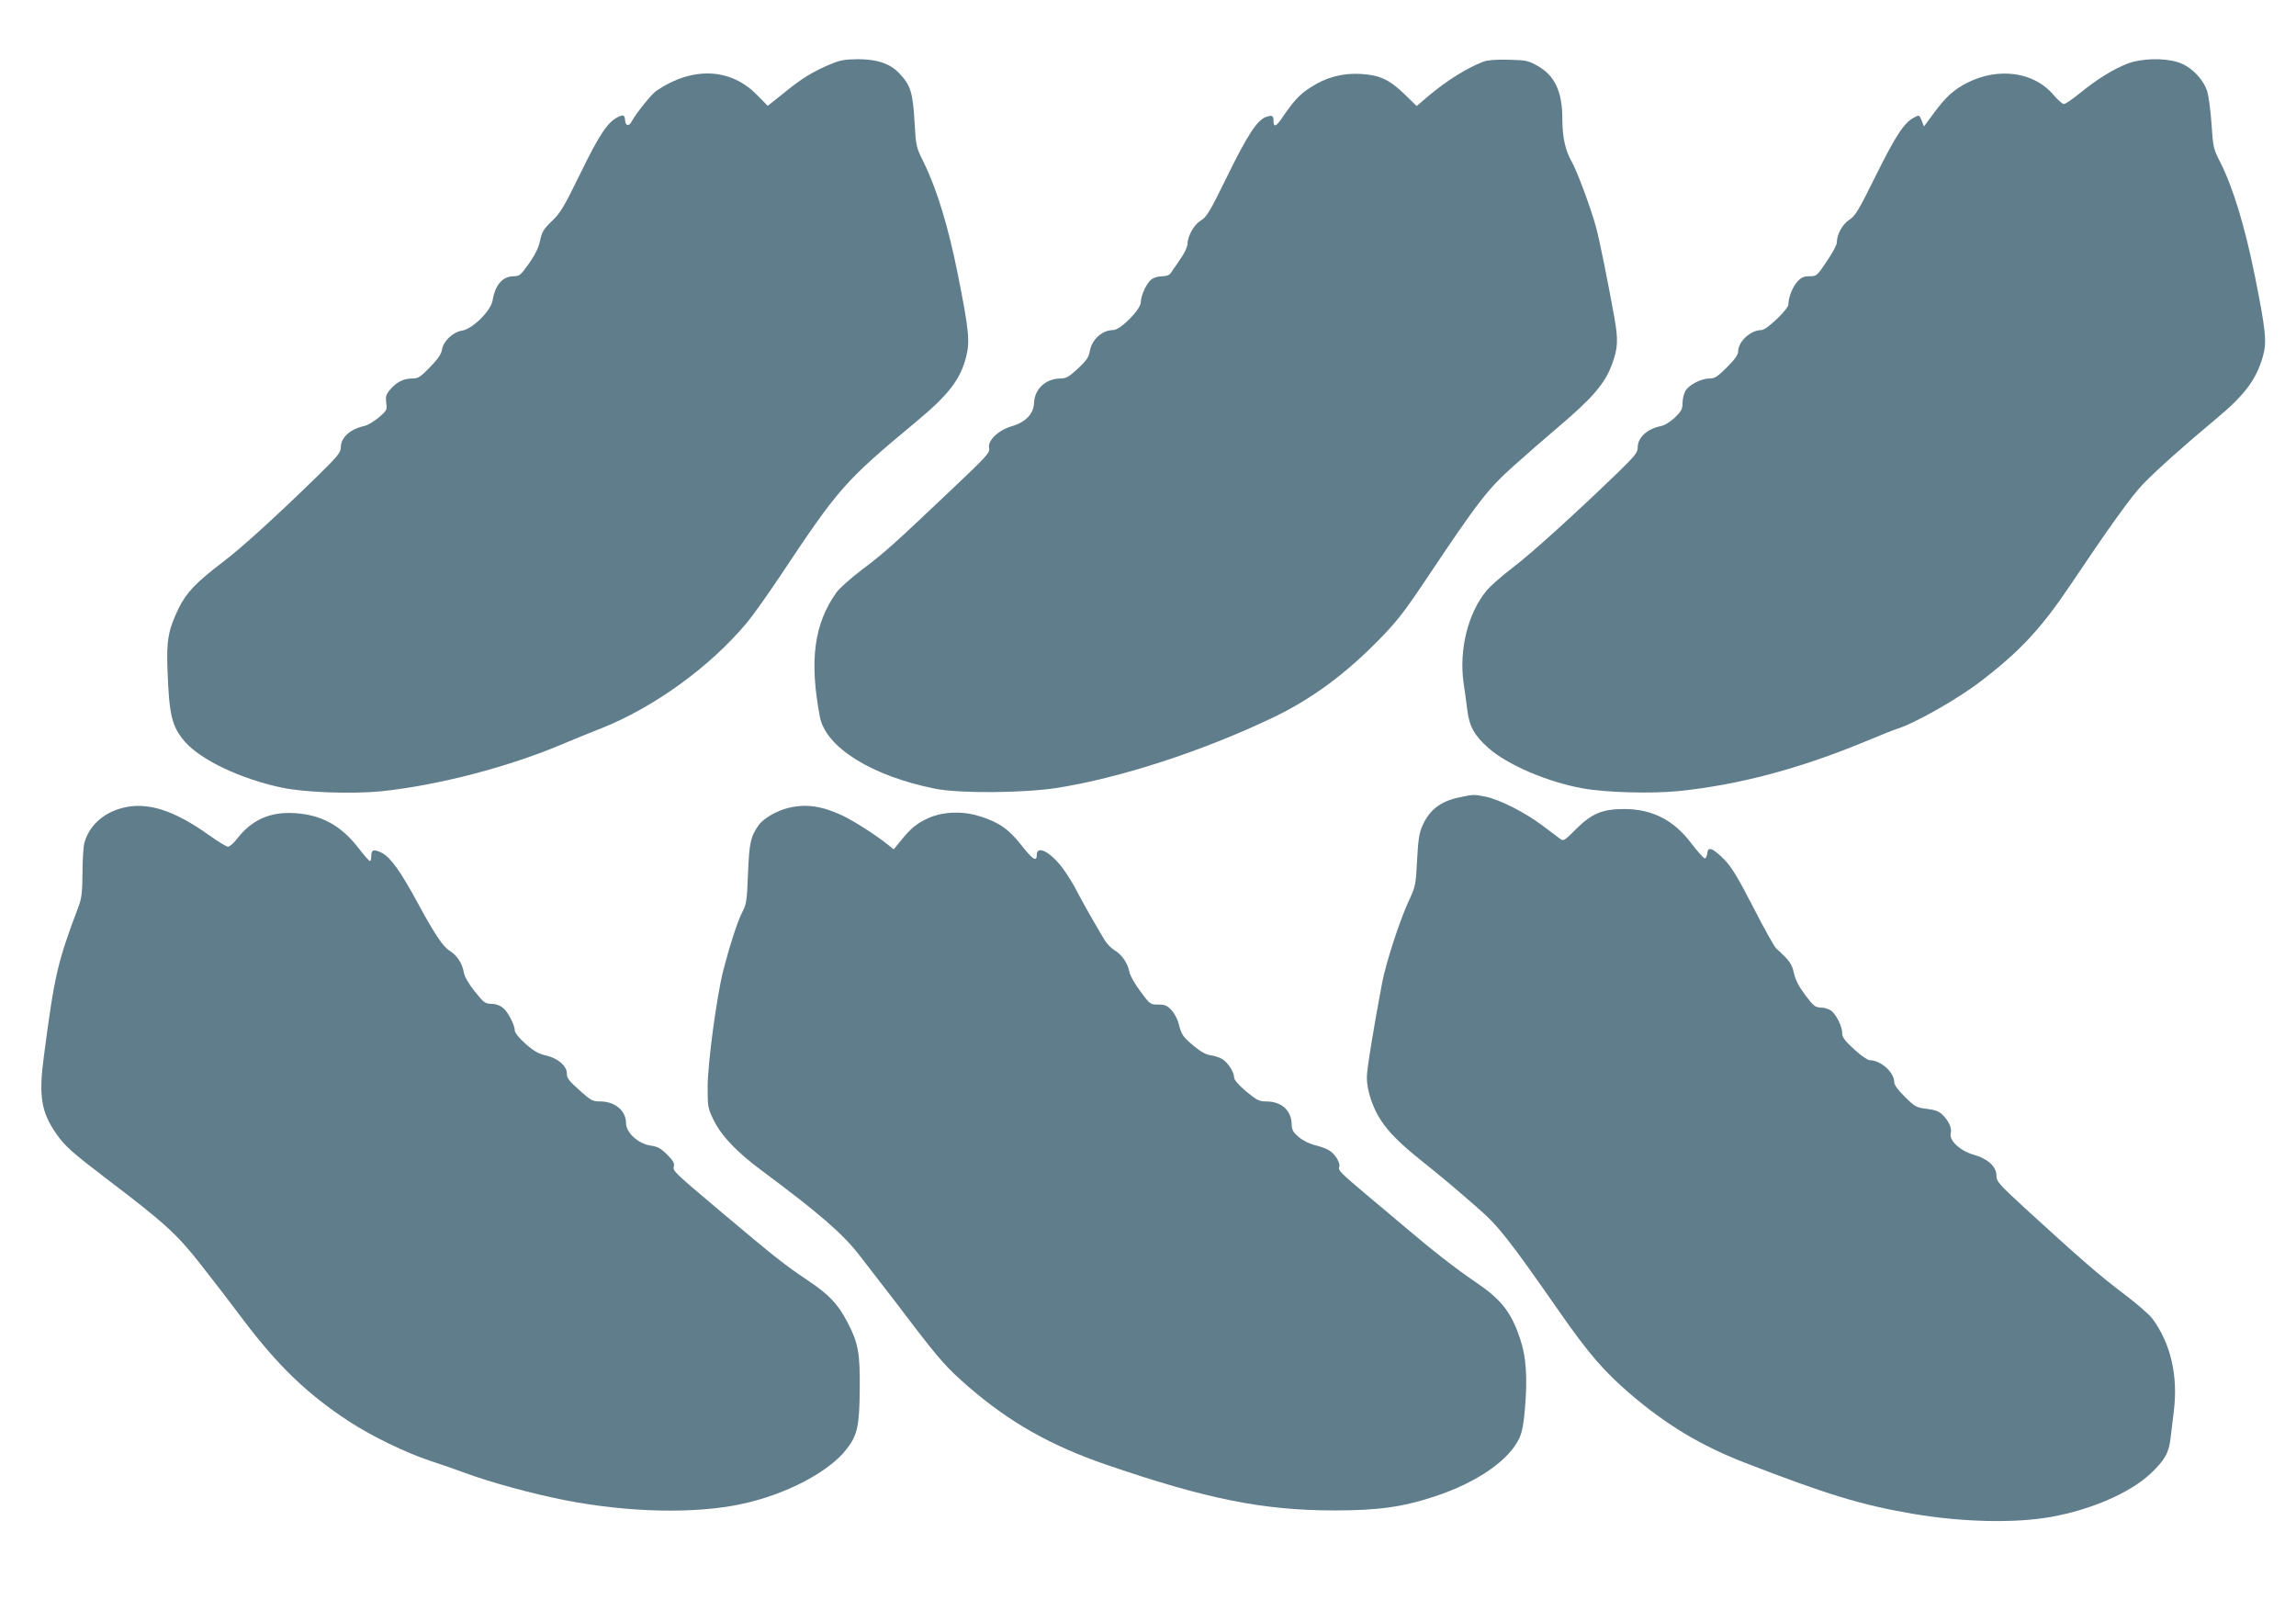
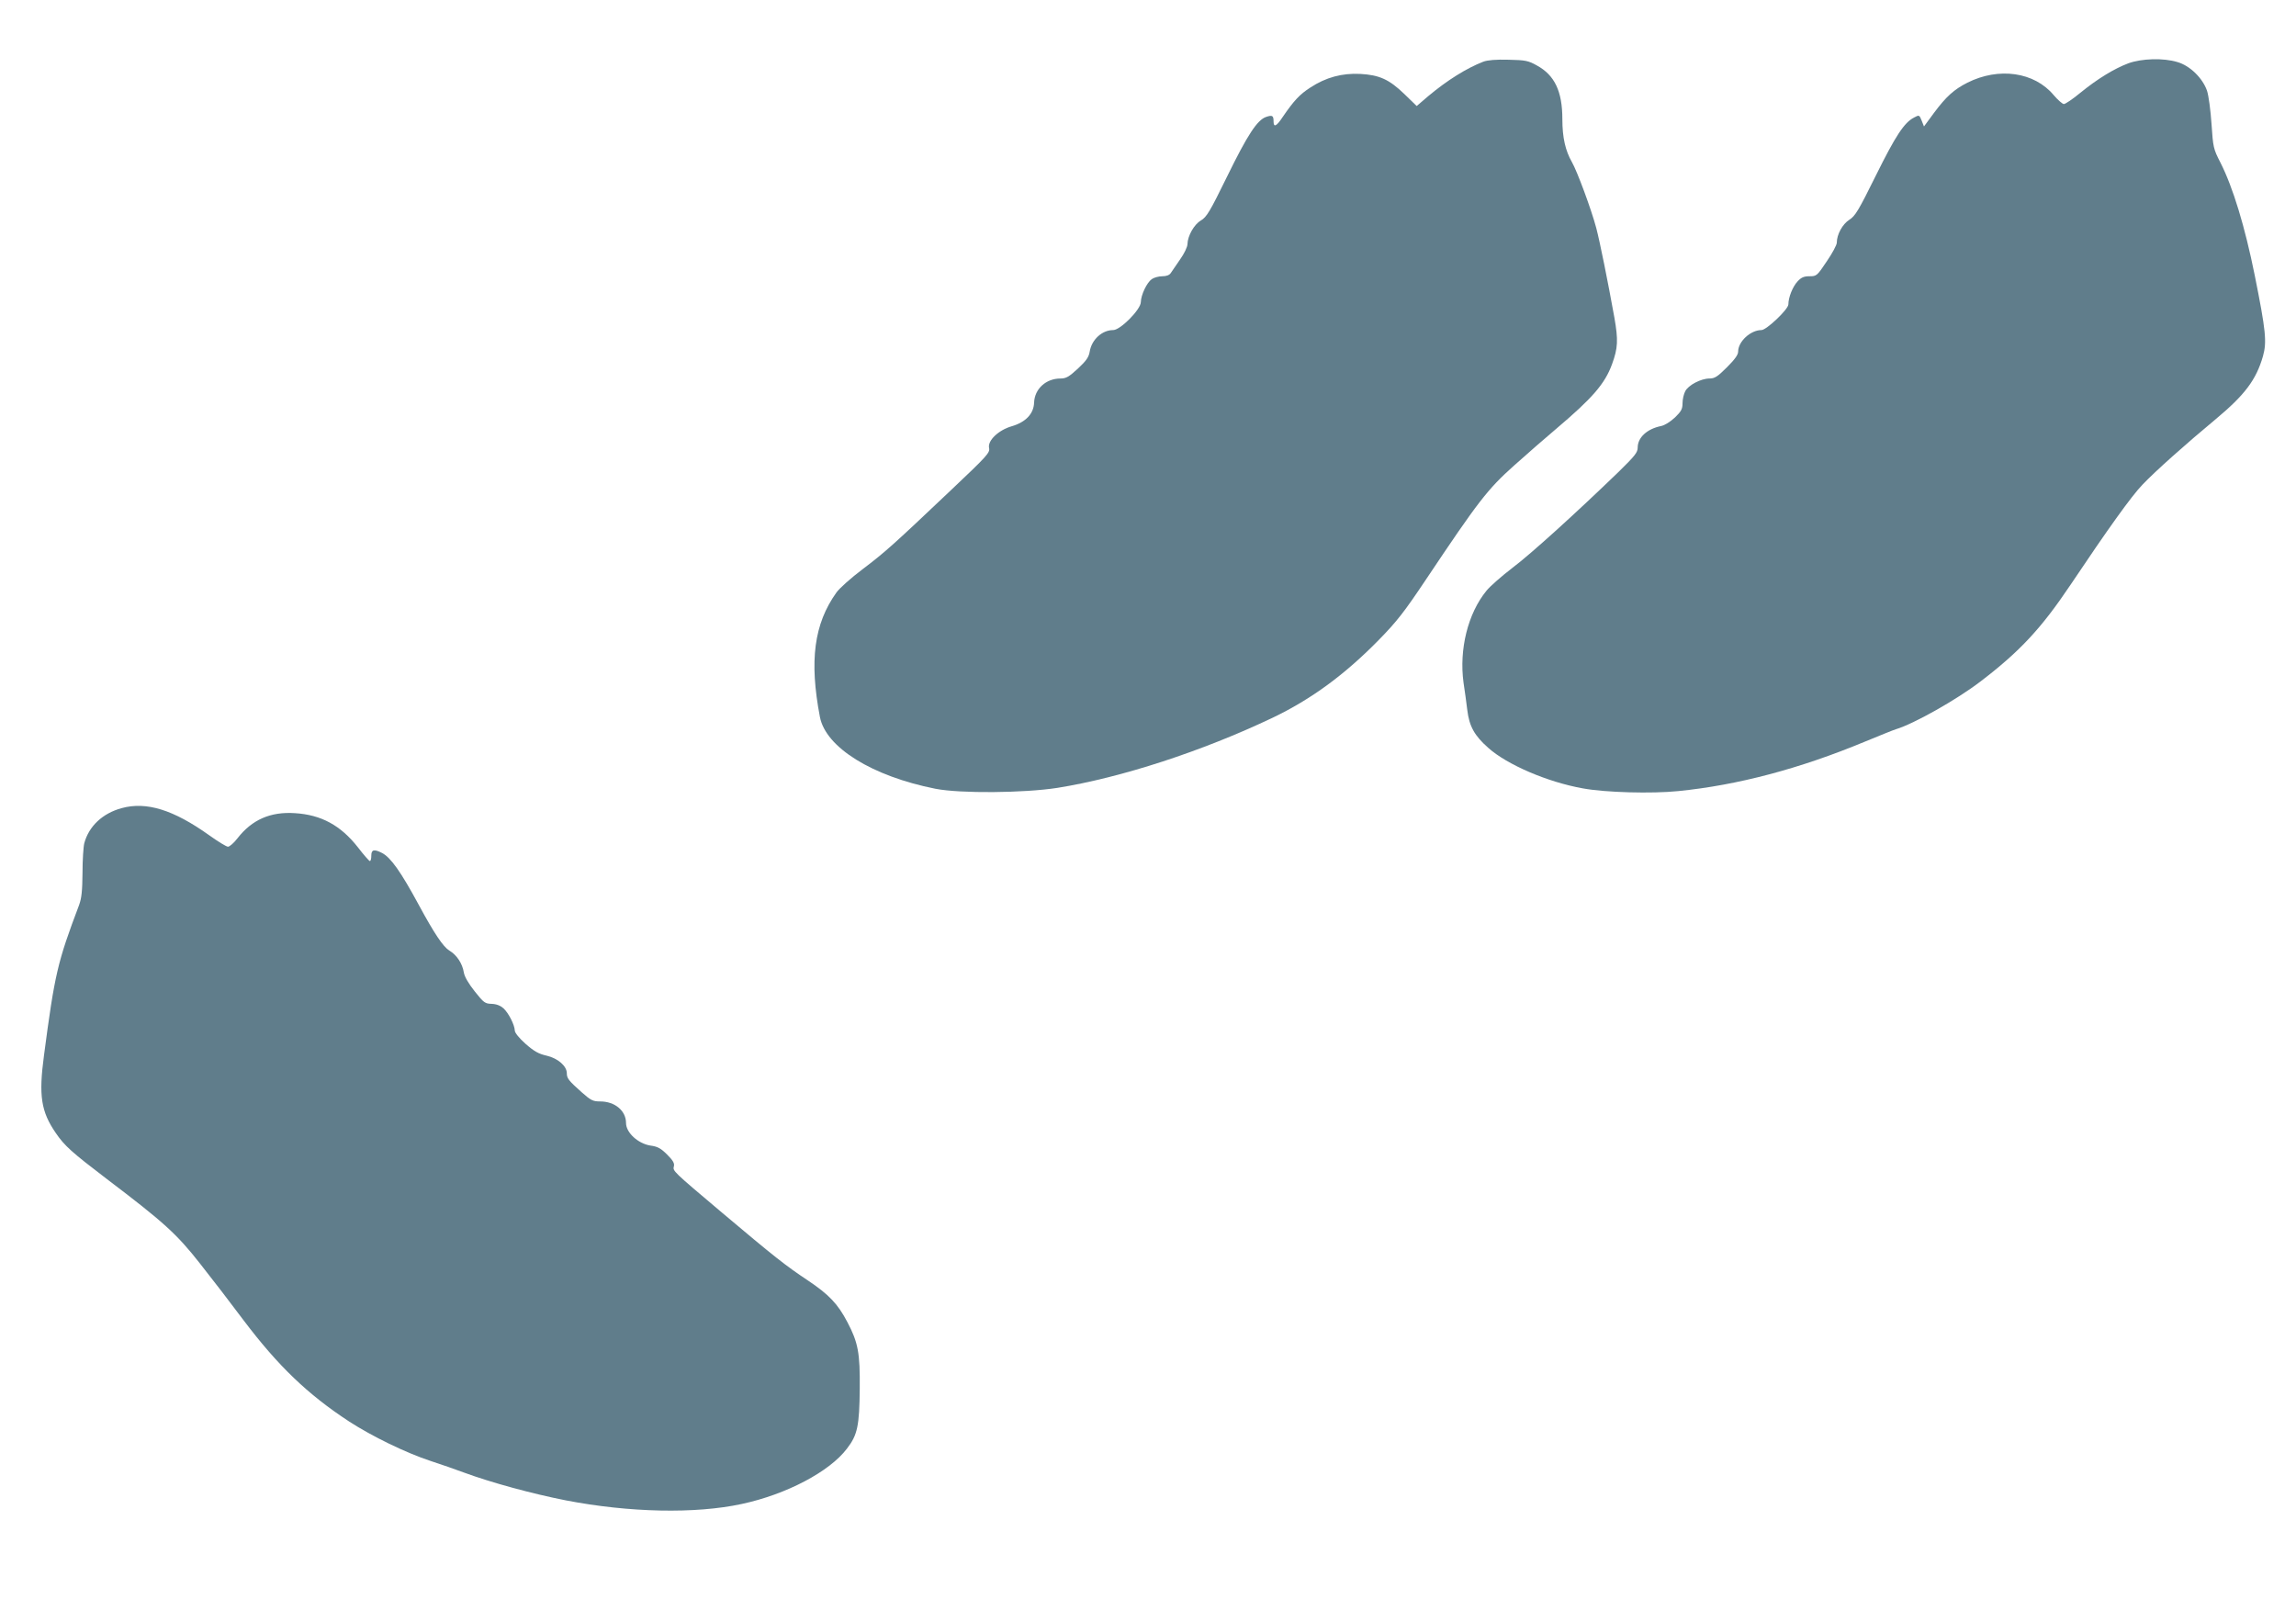
<svg xmlns="http://www.w3.org/2000/svg" version="1.0" width="1280pt" height="904pt" viewBox="0 0 1280 904" preserveAspectRatio="xMidYMid meet">
  <g transform="translate(0,904) scale(0.1,-0.1)" fill="#607d8b" stroke="none">
-     <path d="M4630 8682 c-95 -39 -164 -81 -262 -162 l-88 -70 -58 59 c-148 153 -361 162 -564 24 -27 -19 -113 -126 -137 -171 -15 -28 -34 -24 -36 6 -2 32 -10 35 -43 18 -56 -29 -103 -100 -207 -314 -91 -186 -111 -220 -159 -265 -46 -45 -55 -60 -65 -108 -8 -39 -27 -78 -62 -128 -47 -66 -53 -71 -87 -71 -61 -1 -102 -49 -116 -136 -10 -57 -113 -159 -170 -167 -51 -8 -104 -58 -112 -106 -4 -26 -24 -54 -67 -98 -54 -56 -66 -63 -100 -63 -47 0 -87 -20 -122 -62 -23 -27 -26 -38 -22 -73 6 -39 4 -43 -41 -82 -26 -22 -63 -44 -82 -48 -78 -17 -130 -64 -130 -119 0 -28 -17 -49 -127 -157 -236 -230 -427 -404 -533 -484 -147 -112 -201 -168 -244 -256 -58 -120 -69 -180 -62 -348 9 -251 25 -313 98 -397 89 -101 310 -206 536 -254 128 -28 394 -37 557 -21 319 33 716 137 1018 266 56 23 149 62 207 84 297 118 609 344 815 591 34 41 122 165 195 275 317 476 350 514 751 847 177 147 243 233 275 358 22 87 16 148 -45 455 -54 272 -119 484 -193 633 -40 81 -42 88 -49 215 -10 174 -22 211 -87 280 -52 53 -122 77 -230 77 -72 -1 -99 -5 -152 -28z" />
    <path d="M8269 8696 c-93 -36 -202 -104 -308 -193 l-63 -54 -68 66 c-86 83 -140 107 -247 113 -101 5 -191 -19 -278 -76 -59 -38 -91 -72 -154 -164 -35 -53 -51 -60 -51 -25 0 33 -7 37 -42 25 -49 -17 -103 -99 -217 -332 -96 -196 -114 -226 -146 -245 -38 -22 -74 -86 -75 -132 0 -15 -18 -53 -41 -85 -22 -33 -46 -67 -52 -76 -8 -12 -25 -18 -47 -18 -20 0 -46 -7 -59 -16 -28 -20 -60 -88 -61 -128 0 -41 -114 -156 -154 -156 -62 0 -120 -53 -131 -120 -5 -31 -19 -51 -66 -95 -50 -46 -66 -55 -97 -55 -81 0 -144 -58 -147 -134 -2 -62 -46 -109 -124 -132 -74 -21 -136 -80 -127 -121 6 -26 -9 -43 -211 -234 -322 -305 -367 -346 -494 -442 -64 -48 -130 -107 -146 -130 -125 -175 -152 -380 -92 -694 33 -170 291 -330 644 -400 138 -27 493 -24 680 5 356 57 807 204 1200 391 215 103 402 240 592 434 100 102 142 156 263 337 291 435 343 503 491 635 74 66 179 158 234 204 202 171 272 251 312 361 33 90 35 134 13 260 -37 205 -81 423 -101 499 -28 105 -107 318 -136 368 -36 63 -53 136 -53 239 0 155 -43 245 -142 299 -48 27 -64 30 -158 32 -70 2 -117 -2 -141 -11z" />
    <path d="M11865 8687 c-79 -30 -171 -86 -267 -164 -42 -35 -84 -63 -92 -63 -8 0 -34 23 -57 50 -108 129 -306 157 -481 69 -75 -38 -118 -77 -186 -168 l-56 -76 -13 33 c-13 32 -14 32 -42 17 -55 -28 -103 -101 -213 -323 -97 -196 -115 -226 -148 -247 -38 -24 -70 -82 -70 -128 0 -12 -25 -59 -56 -104 -54 -81 -57 -83 -96 -83 -31 0 -46 -6 -67 -29 -27 -29 -51 -89 -51 -128 0 -27 -122 -143 -150 -143 -61 0 -130 -64 -130 -120 0 -18 -19 -44 -63 -88 -52 -52 -68 -62 -97 -62 -47 0 -118 -37 -135 -71 -8 -15 -15 -45 -15 -66 0 -33 -7 -46 -42 -80 -26 -24 -57 -44 -78 -48 -78 -16 -130 -64 -130 -120 0 -27 -15 -46 -107 -136 -235 -227 -487 -456 -592 -535 -60 -46 -125 -103 -144 -127 -104 -127 -153 -327 -128 -512 7 -44 16 -113 21 -153 11 -91 40 -143 117 -211 105 -94 331 -191 528 -226 125 -23 384 -30 531 -15 331 33 678 125 1039 275 83 34 161 66 175 70 100 30 339 165 471 266 219 167 339 296 502 539 209 312 340 495 401 558 71 75 243 228 408 365 162 135 226 219 264 352 22 79 16 141 -46 450 -55 273 -122 492 -191 628 -40 78 -41 85 -50 216 -5 75 -16 158 -25 185 -24 70 -95 140 -165 160 -78 24 -200 20 -274 -7z" />
-     <path d="M8131 4594 c-102 -22 -163 -70 -202 -159 -17 -39 -23 -78 -29 -191 -7 -137 -8 -144 -48 -230 -51 -112 -126 -343 -147 -454 -46 -243 -85 -481 -85 -526 0 -71 32 -169 79 -240 44 -67 108 -131 231 -229 114 -91 174 -142 306 -257 119 -103 174 -174 463 -588 157 -225 243 -324 383 -445 205 -177 402 -295 648 -390 457 -177 648 -235 935 -284 278 -47 570 -53 770 -17 227 41 441 135 555 242 79 75 102 116 111 199 4 33 12 101 18 150 24 195 -17 374 -118 512 -16 23 -90 87 -163 142 -133 100 -242 195 -547 474 -150 138 -161 151 -161 184 0 50 -49 94 -127 116 -75 21 -138 80 -128 119 8 30 -12 72 -48 106 -18 17 -43 26 -87 31 -57 7 -64 11 -120 66 -40 40 -60 67 -60 83 0 55 -76 122 -137 122 -11 0 -50 27 -87 61 -53 49 -66 67 -66 90 0 35 -29 96 -58 122 -12 11 -38 20 -59 20 -35 2 -42 8 -89 70 -36 48 -55 85 -63 123 -12 52 -24 69 -99 137 -11 11 -69 114 -128 230 -83 161 -120 223 -159 263 -27 29 -60 55 -72 59 -18 5 -22 1 -25 -22 -2 -15 -8 -28 -14 -28 -6 0 -39 37 -73 81 -98 132 -220 194 -376 194 -123 0 -181 -25 -269 -112 -60 -61 -70 -68 -86 -56 -10 7 -56 42 -101 76 -95 72 -239 145 -317 161 -63 13 -69 13 -151 -5z" />
    <path d="M678 4535 c-106 -29 -182 -100 -208 -195 -5 -19 -10 -93 -10 -165 -1 -102 -5 -141 -19 -180 -121 -320 -136 -385 -196 -840 -30 -223 -16 -312 66 -431 49 -72 90 -108 284 -256 319 -242 390 -306 521 -473 65 -82 174 -224 242 -315 192 -254 356 -412 588 -564 128 -83 317 -175 454 -220 58 -19 142 -48 187 -65 152 -56 380 -118 568 -155 353 -68 721 -76 980 -20 248 53 490 180 587 309 59 76 69 128 71 333 2 200 -9 258 -69 372 -53 101 -102 153 -220 232 -125 83 -188 133 -480 379 -276 233 -274 231 -267 258 4 16 -5 32 -38 65 -35 35 -54 45 -93 50 -69 11 -136 72 -136 126 0 68 -62 120 -144 120 -41 0 -52 6 -103 51 -73 65 -83 78 -83 106 0 40 -49 83 -112 98 -45 10 -70 24 -118 66 -36 32 -60 62 -60 74 -1 31 -34 97 -63 124 -17 15 -39 24 -66 25 -37 1 -44 6 -94 69 -35 44 -57 82 -61 105 -8 51 -40 99 -81 123 -34 21 -83 93 -170 254 -101 187 -157 265 -205 290 -45 23 -60 19 -60 -15 0 -16 -3 -30 -8 -30 -4 0 -34 34 -67 77 -96 122 -204 181 -351 190 -136 9 -239 -36 -320 -140 -20 -26 -44 -47 -53 -47 -9 0 -56 29 -105 64 -199 142 -350 189 -488 151z" />
-     <path d="M4394 4536 c-65 -16 -137 -58 -164 -95 -46 -65 -53 -100 -60 -271 -6 -151 -8 -169 -32 -215 -27 -52 -72 -193 -107 -330 -36 -143 -85 -510 -86 -640 0 -116 1 -122 33 -188 44 -90 130 -180 272 -285 316 -235 444 -346 537 -464 43 -56 99 -129 125 -162 27 -34 106 -137 177 -231 147 -192 192 -243 306 -342 233 -202 461 -331 775 -439 558 -191 873 -254 1270 -254 243 0 379 19 555 77 239 78 421 204 477 330 14 32 24 85 30 167 14 169 6 284 -27 381 -49 149 -105 220 -243 314 -118 80 -245 179 -413 322 -30 25 -117 99 -194 163 -154 130 -166 142 -159 161 8 20 -21 70 -53 90 -15 11 -52 24 -81 31 -33 8 -67 25 -92 46 -32 27 -38 40 -39 71 -2 78 -57 127 -143 127 -38 0 -52 7 -111 56 -43 37 -67 64 -67 78 0 28 -33 81 -64 101 -14 9 -43 19 -65 22 -28 4 -56 19 -98 54 -61 52 -66 60 -83 126 -6 22 -23 55 -39 72 -24 26 -37 31 -74 31 -44 0 -46 1 -99 73 -30 40 -58 88 -61 107 -10 50 -42 98 -81 121 -19 11 -45 37 -57 57 -63 105 -130 224 -157 277 -16 33 -51 88 -76 123 -68 92 -146 133 -146 77 0 -42 -22 -28 -88 56 -70 89 -126 127 -235 160 -95 30 -209 24 -289 -15 -61 -29 -92 -55 -149 -126 l-37 -45 -38 31 c-67 53 -187 129 -248 158 -117 54 -203 66 -302 42z" />
  </g>
</svg>